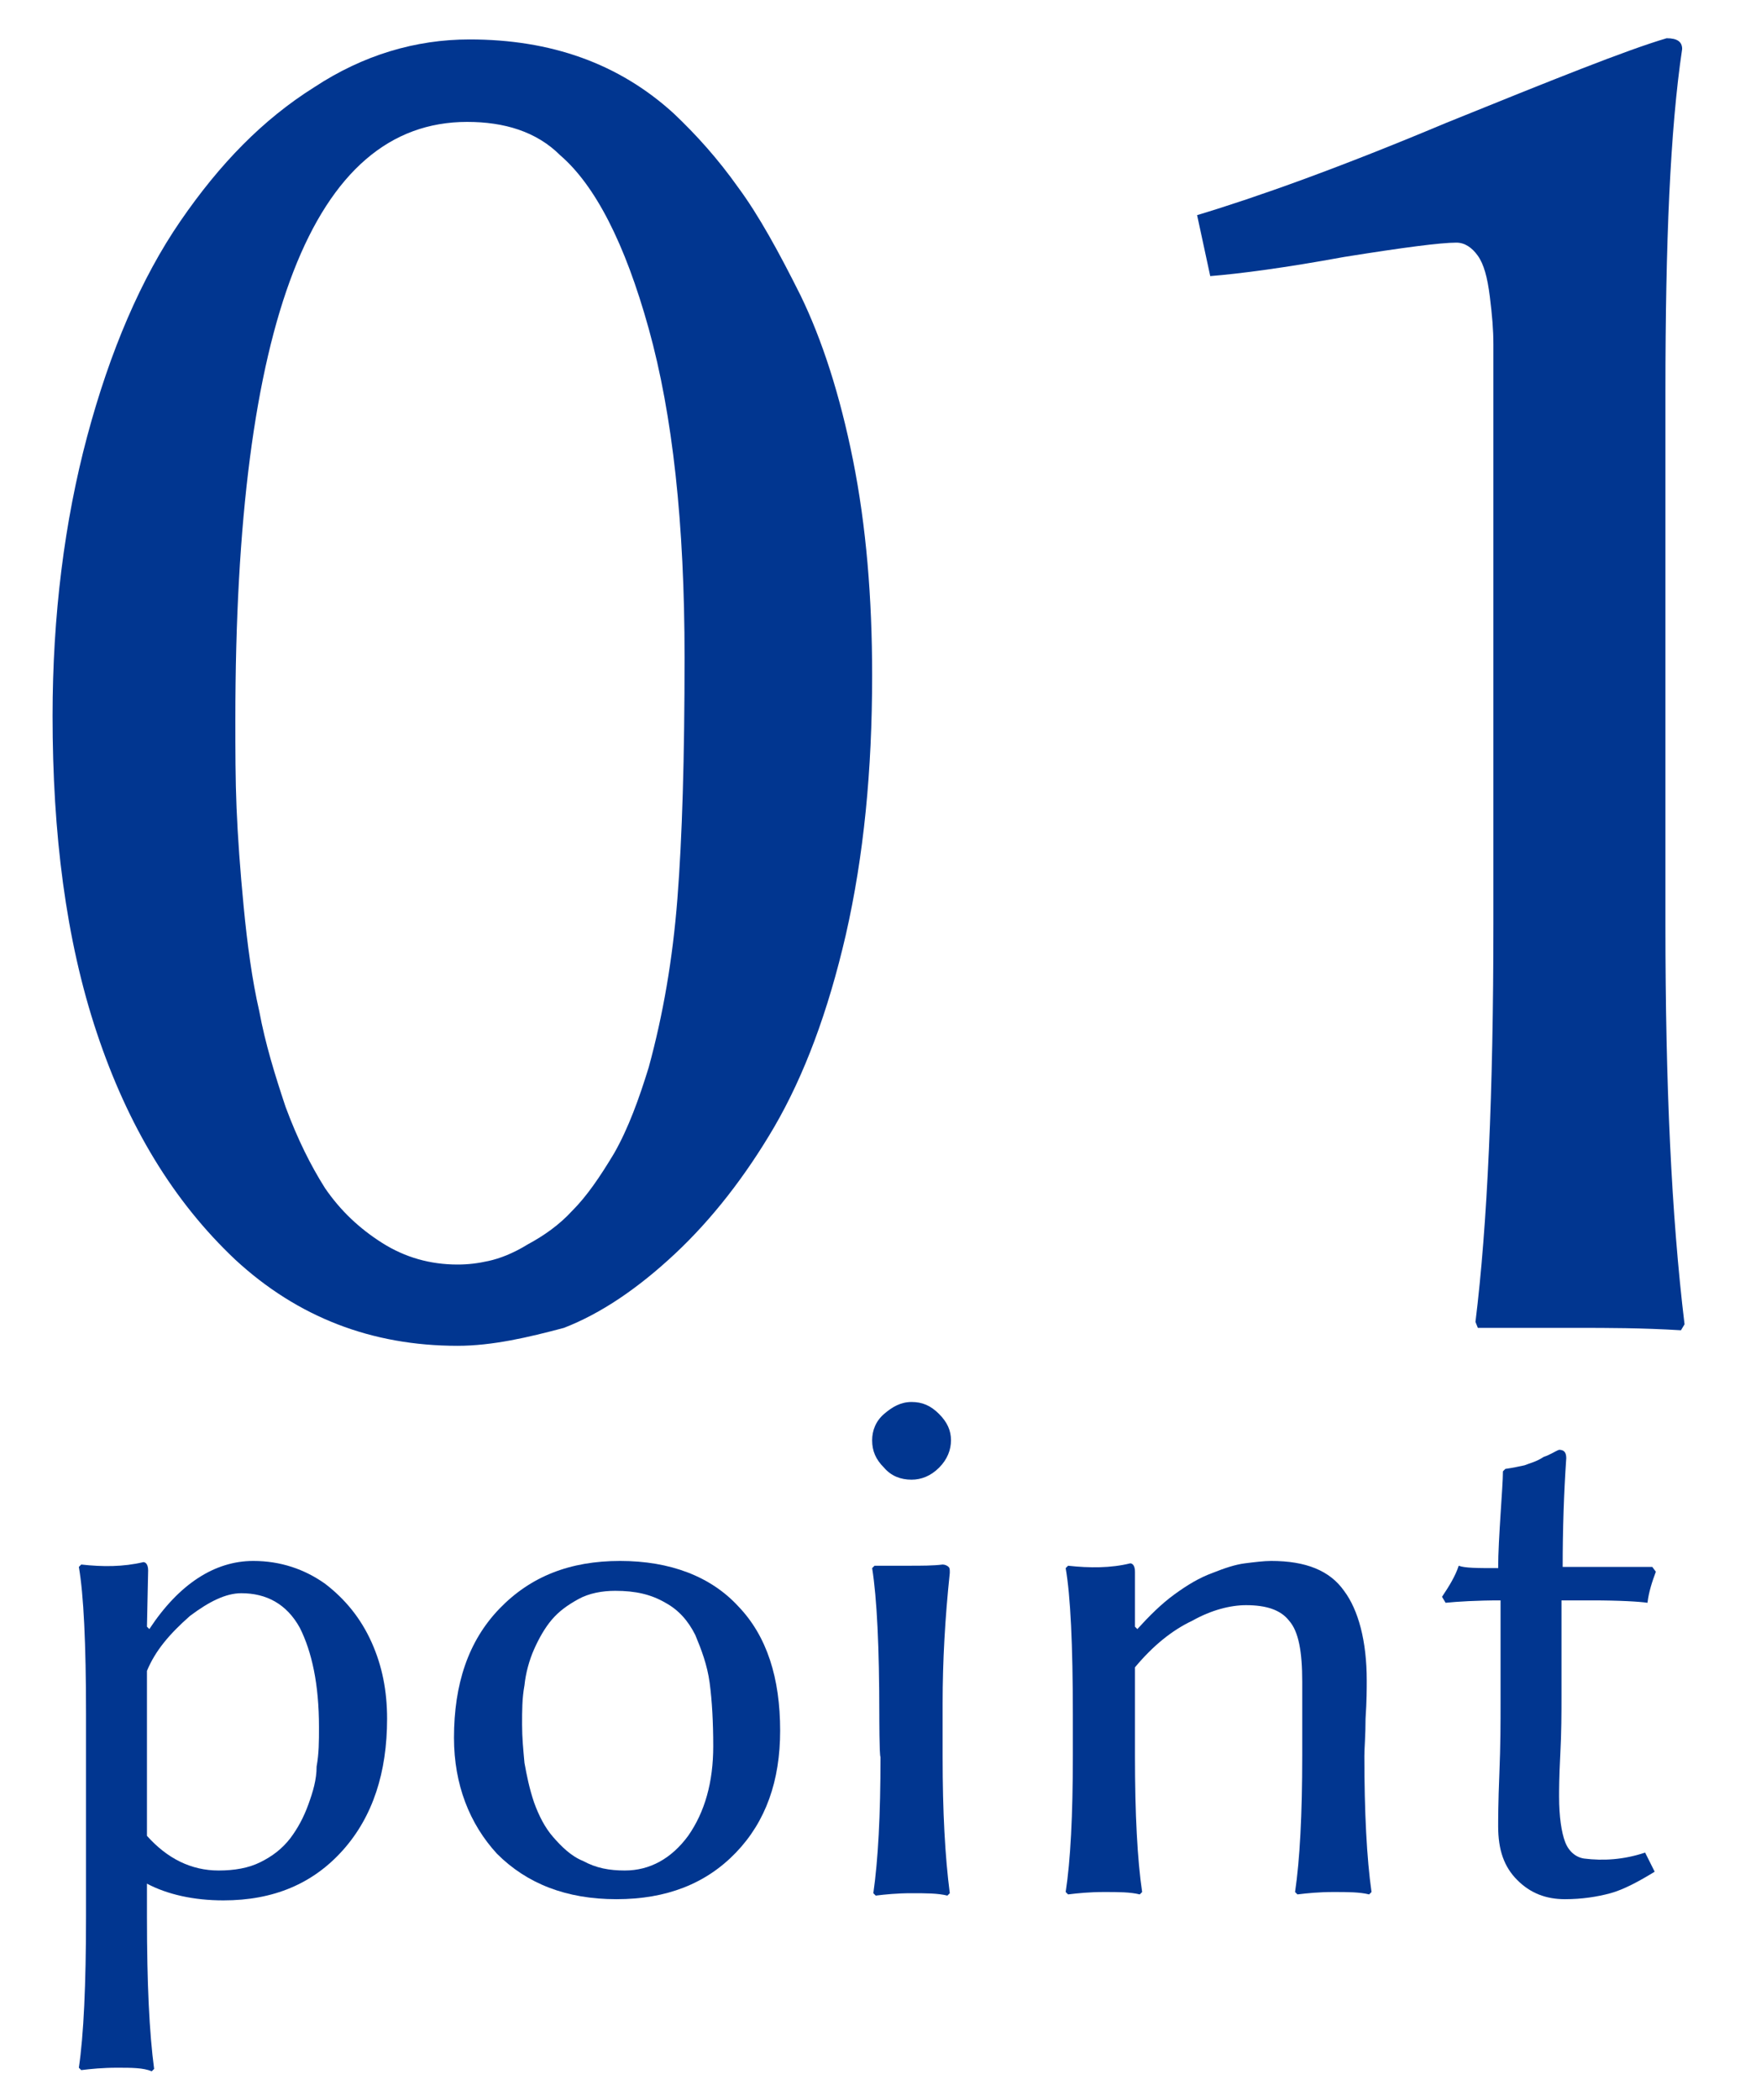
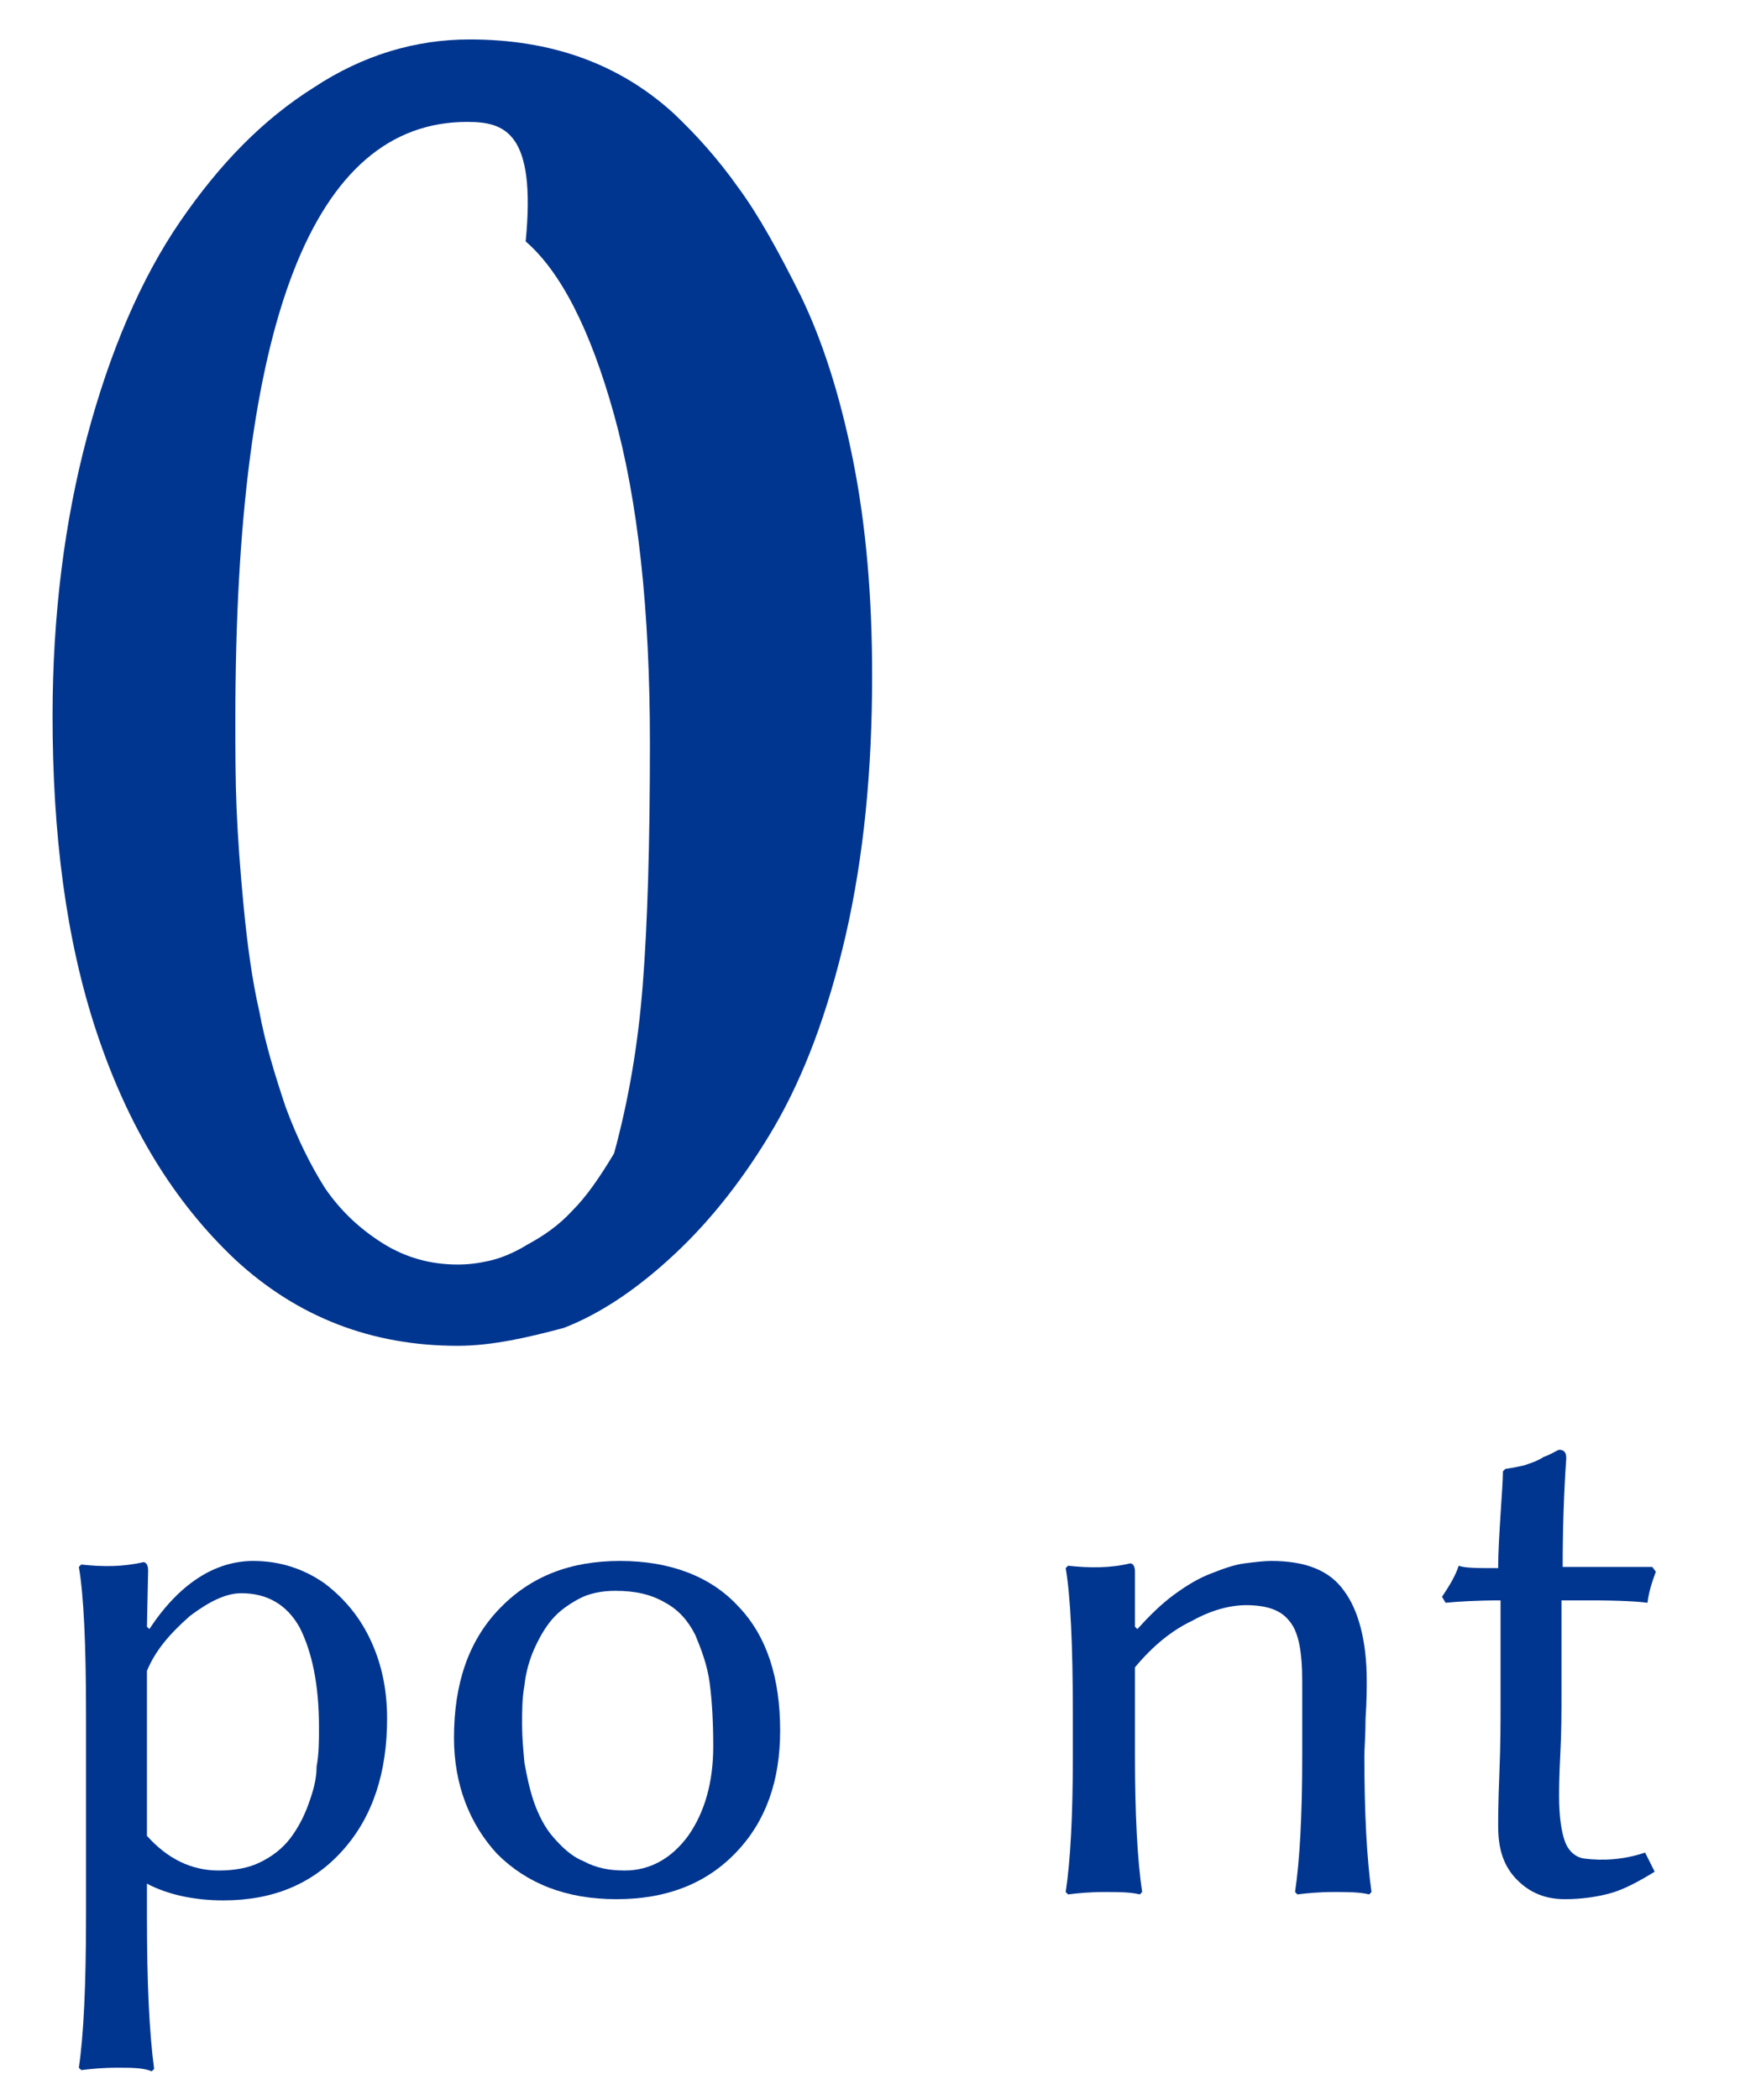
<svg xmlns="http://www.w3.org/2000/svg" version="1.1" id="レイヤー_1" x="0px" y="0px" width="147.4px" height="175.7px" viewBox="0 0 147.4 175.7" style="enable-background:new 0 0 147.4 175.7;" xml:space="preserve">
  <style type="text/css">
	.st0{fill:#013690;}
</style>
  <g>
-     <path class="st0" d="M38.3,112.6c-7.2,0-13.4-2.4-18.6-7.2c-5.2-4.9-9-11.2-11.6-19S4.4,69.7,4.4,59.9c0-8.4,1-16.3,2.9-23.4   s4.5-13.2,7.8-18c3.3-4.8,6.9-8.5,11.2-11.2c4.1-2.7,8.5-4,13-4c6.8,0,12.5,2,17.1,6.2c1.9,1.8,3.7,3.8,5.4,6.2   c1.7,2.3,3.4,5.4,5.2,9c1.8,3.7,3.3,8.3,4.4,13.8c1.1,5.5,1.6,11.5,1.6,18c0,8-0.7,15.1-2.2,21.7c-1.5,6.5-3.5,11.8-6,16.1   c-2.4,4.1-5.2,7.7-8.3,10.6c-3.1,2.9-6.2,5-9.3,6.2C44.2,111.9,41.2,112.6,38.3,112.6z M39.1,10.2c-12.9,0-19.4,16.7-19.4,50   c0,2.6,0,5,0.1,7.4s0.3,5.2,0.6,8.3c0.3,3.1,0.7,6.1,1.3,8.7c0.5,2.7,1.3,5.3,2.2,8c1,2.7,2.1,4.9,3.3,6.8c1.3,1.9,2.9,3.4,4.8,4.6   s4,1.8,6.3,1.8c0.9,0,1.7-0.1,2.6-0.3c0.9-0.2,2-0.6,3.3-1.4c1.3-0.7,2.6-1.6,3.7-2.8c1.2-1.2,2.3-2.8,3.5-4.8   c1.2-2.1,2.1-4.6,2.9-7.2c1.2-4.4,2-9,2.4-14.1c0.4-5.1,0.6-11.8,0.6-20.2c0-11.2-1-20.3-3-27.5c-2-7.2-4.5-12-7.4-14.5   C44.9,11,42.2,10.2,39.1,10.2z" />
-     <path class="st0" d="M139.4,77.5c0,13.2,0.5,24.2,1.6,33.3l-0.3,0.5c-3.3-0.2-6.2-0.2-8.6-0.2h-8.4l-0.2-0.5   c1-8.1,1.5-19.2,1.5-33.3V33.7c0-2.1,0-3.7,0-4.9s-0.1-2.4-0.3-4c-0.2-1.6-0.5-2.7-1-3.4s-1.1-1.1-1.8-1.1c-1.3,0-4.4,0.4-9.4,1.2   c-4.9,0.9-8.7,1.4-11.2,1.6l-1.1-5.1c5-1.5,12-4,20.8-7.7c8.9-3.6,15.1-6.1,18.5-7.1c0.9,0,1.3,0.3,1.3,0.9   c-1,6.7-1.4,16.2-1.4,28.6v44.9H139.4z" />
+     <path class="st0" d="M38.3,112.6c-7.2,0-13.4-2.4-18.6-7.2c-5.2-4.9-9-11.2-11.6-19S4.4,69.7,4.4,59.9c0-8.4,1-16.3,2.9-23.4   s4.5-13.2,7.8-18c3.3-4.8,6.9-8.5,11.2-11.2c4.1-2.7,8.5-4,13-4c6.8,0,12.5,2,17.1,6.2c1.9,1.8,3.7,3.8,5.4,6.2   c1.7,2.3,3.4,5.4,5.2,9c1.8,3.7,3.3,8.3,4.4,13.8c1.1,5.5,1.6,11.5,1.6,18c0,8-0.7,15.1-2.2,21.7c-1.5,6.5-3.5,11.8-6,16.1   c-2.4,4.1-5.2,7.7-8.3,10.6c-3.1,2.9-6.2,5-9.3,6.2C44.2,111.9,41.2,112.6,38.3,112.6z M39.1,10.2c-12.9,0-19.4,16.7-19.4,50   c0,2.6,0,5,0.1,7.4s0.3,5.2,0.6,8.3c0.3,3.1,0.7,6.1,1.3,8.7c0.5,2.7,1.3,5.3,2.2,8c1,2.7,2.1,4.9,3.3,6.8c1.3,1.9,2.9,3.4,4.8,4.6   s4,1.8,6.3,1.8c0.9,0,1.7-0.1,2.6-0.3c0.9-0.2,2-0.6,3.3-1.4c1.3-0.7,2.6-1.6,3.7-2.8c1.2-1.2,2.3-2.8,3.5-4.8   c1.2-4.4,2-9,2.4-14.1c0.4-5.1,0.6-11.8,0.6-20.2c0-11.2-1-20.3-3-27.5c-2-7.2-4.5-12-7.4-14.5   C44.9,11,42.2,10.2,39.1,10.2z" />
  </g>
  <g>
    <path class="st0" d="M12.3,136.1l0.2,0.2c2.5-3.8,5.5-5.7,8.7-5.7c2.3,0,4.3,0.7,6,1.9c1.7,1.3,3,2.9,3.9,4.9s1.3,4.1,1.3,6.4   c0,4.5-1.2,8.2-3.7,11c-2.5,2.8-5.8,4.2-10,4.2c-2.5,0-4.7-0.5-6.4-1.4v2.8c0,5.6,0.2,9.7,0.6,12.7l-0.2,0.2C12,173,11,173,9.8,173   s-2.2,0.1-3,0.2L6.6,173c0.4-2.7,0.6-6.9,0.6-12.7v-16.9c0-5.9-0.2-10-0.6-12.3l0.2-0.2c1.8,0.2,3.5,0.2,5.2-0.2   c0.2,0,0.4,0.2,0.4,0.7L12.3,136.1L12.3,136.1z M12.3,139.8v13.8c1.7,1.9,3.7,2.9,6,2.9c1.3,0,2.5-0.2,3.5-0.7c1-0.5,1.8-1.1,2.5-2   c0.6-0.8,1.1-1.7,1.5-2.8c0.4-1.1,0.7-2.1,0.7-3.2c0.2-1.1,0.2-2.1,0.2-3.3c0-3.6-0.6-6.3-1.6-8.3c-1.1-2-2.8-2.9-4.9-2.9   c-1.3,0-2.7,0.7-4.3,1.9C14.2,136.7,13,138.1,12.3,139.8z" />
    <path class="st0" d="M38,145.4c0-4.5,1.2-8.1,3.8-10.8s5.9-4,10.1-4s7.6,1.3,9.9,3.8c2.4,2.5,3.5,6,3.5,10.4   c0,4.2-1.2,7.6-3.7,10.2c-2.5,2.6-5.8,3.9-10,3.9s-7.5-1.3-10-3.8C39.3,152.6,38,149.3,38,145.4z M51.5,133.1   c-1.1,0-2.2,0.2-3.1,0.7s-1.6,1-2.2,1.7c-0.6,0.7-1.1,1.6-1.5,2.5s-0.7,2-0.8,3c-0.2,1.1-0.2,2.1-0.2,3.3c0,1.1,0.1,2.1,0.2,3.2   c0.2,1.1,0.4,2.1,0.8,3.3c0.4,1.1,0.9,2.1,1.6,2.9c0.7,0.8,1.5,1.6,2.5,2c1.1,0.6,2.2,0.8,3.5,0.8c2.1,0,3.9-1,5.3-2.9   c1.4-2,2.1-4.5,2.1-7.5c0-2-0.1-3.8-0.3-5.3s-0.7-2.8-1.2-4c-0.6-1.2-1.4-2.1-2.5-2.7C54.5,133.4,53.2,133.1,51.5,133.1z" />
-     <path class="st0" d="M74,122.8c-0.7-0.7-1-1.4-1-2.3c0-0.8,0.3-1.6,1-2.2s1.4-1,2.3-1c0.9,0,1.6,0.3,2.3,1s1,1.4,1,2.2   s-0.3,1.6-1,2.3c-0.7,0.7-1.5,1-2.3,1C75.4,123.8,74.6,123.5,74,122.8z M73.6,143.5c0-5.7-0.2-9.8-0.6-12.3l0.2-0.2   c0.7,0,1.6,0,2.8,0s2.1,0,2.9-0.1c0.2,0,0.4,0.1,0.5,0.2c0.1,0.1,0.1,0.2,0.1,0.5c-0.4,3.8-0.6,7.4-0.6,10.9v4.5   c0,4.6,0.2,8.3,0.6,11.4l-0.2,0.2c-0.8-0.2-1.8-0.2-3-0.2c-1.2,0-2.2,0.1-3,0.2l-0.2-0.2c0.4-2.8,0.6-6.5,0.6-11.4   C73.6,146.9,73.6,143.5,73.6,143.5z" />
    <path class="st0" d="M114.2,146.9c0,4.7,0.2,8.6,0.6,11.4l-0.2,0.2c-0.8-0.2-1.8-0.2-3-0.2c-1.2,0-2.2,0.1-3,0.2l-0.2-0.2   c0.4-2.7,0.6-6.5,0.6-11.4v-6.2c0-2.5-0.3-4.2-1.1-5.1c-0.7-0.9-1.9-1.3-3.6-1.3c-1.3,0-2.9,0.4-4.5,1.3c-1.7,0.8-3.3,2.1-4.8,3.9   v7.4c0,4.9,0.2,8.7,0.6,11.4l-0.2,0.2c-0.8-0.2-1.8-0.2-3-0.2c-1.2,0-2.2,0.1-3,0.2l-0.2-0.2c0.4-2.6,0.6-6.4,0.6-11.4v-3.4   c0-5.9-0.2-10-0.6-12.3l0.2-0.2c1.8,0.2,3.6,0.2,5.2-0.2c0.2,0,0.4,0.2,0.4,0.7v4.6l0.2,0.2c1-1.1,2-2.1,3.1-2.9   c1.1-0.8,2.1-1.4,3.2-1.8c1-0.4,1.9-0.7,2.7-0.8s1.6-0.2,2.2-0.2c2.9,0,4.9,0.8,6.1,2.5c1.2,1.6,1.9,4.2,1.9,7.5   c0,0.7,0,1.7-0.1,3.2C114.3,145.2,114.2,146.3,114.2,146.9z" />
    <path class="st0" d="M125.4,131.2c0-1.3,0.1-2.9,0.2-4.5c0.1-1.6,0.2-2.9,0.2-3.6l0.2-0.2c0.7-0.1,1.1-0.2,1.6-0.3   c0.5-0.2,1-0.3,1.6-0.7c0.6-0.2,1-0.5,1.3-0.6c0.4,0,0.6,0.2,0.6,0.7c-0.2,2.9-0.3,6-0.3,9.1h3c0.4,0,0.9,0,1.5,0s1.1,0,1.7,0   s1.1,0,1.3,0l0.3,0.4c-0.3,0.8-0.6,1.7-0.7,2.6c-0.7-0.1-2.3-0.2-4.7-0.2h-2.5v8c0,1.4,0,3-0.1,4.9c-0.1,1.9-0.1,3-0.1,3.5   c0,1.7,0.2,3,0.5,3.8c0.3,0.8,0.9,1.3,1.6,1.4c1.6,0.2,3.3,0.1,5.1-0.5l0.8,1.6c-1.3,0.8-2.6,1.5-3.7,1.8c-1.1,0.3-2.4,0.5-3.8,0.5   c-1.6,0-2.9-0.5-4-1.6c-1.1-1.1-1.6-2.5-1.6-4.5c0-0.5,0-2,0.1-4.4s0.1-4.4,0.1-5.8v-8.7c-2,0-3.6,0.1-4.6,0.2l-0.3-0.5   c0.6-0.9,1.1-1.7,1.4-2.6C122.6,131.2,123.7,131.2,125.4,131.2z" />
  </g>
</svg>